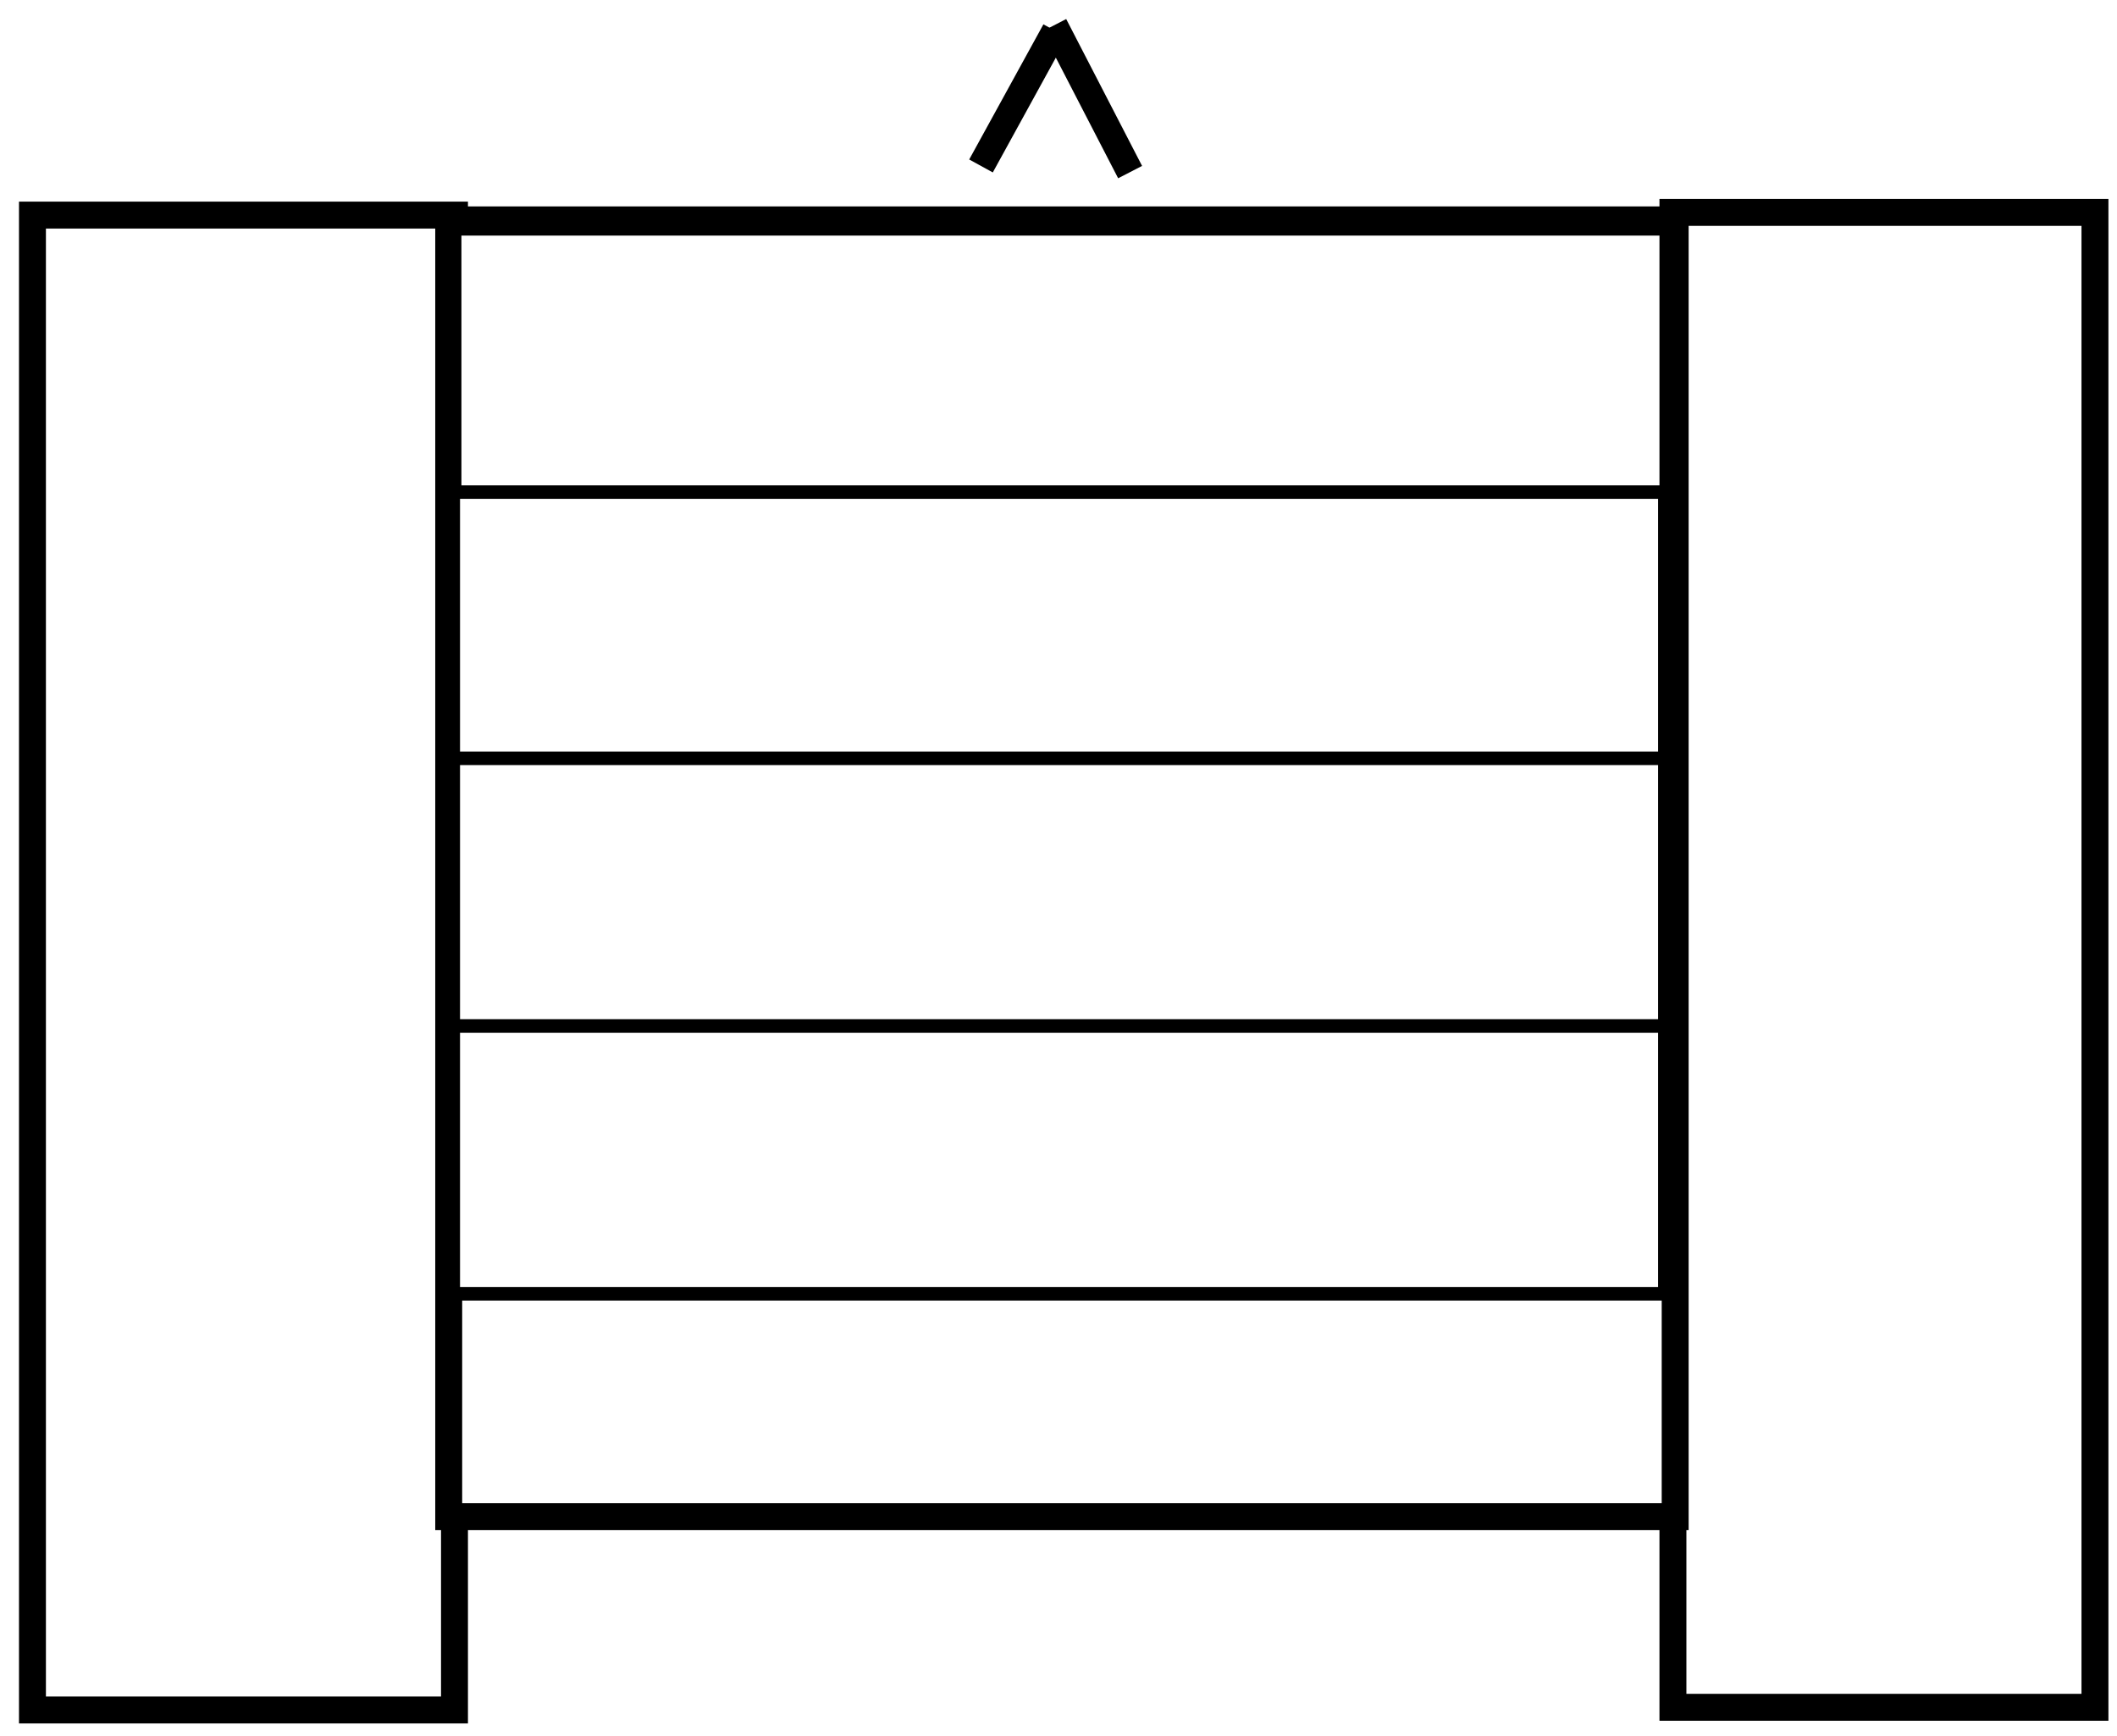
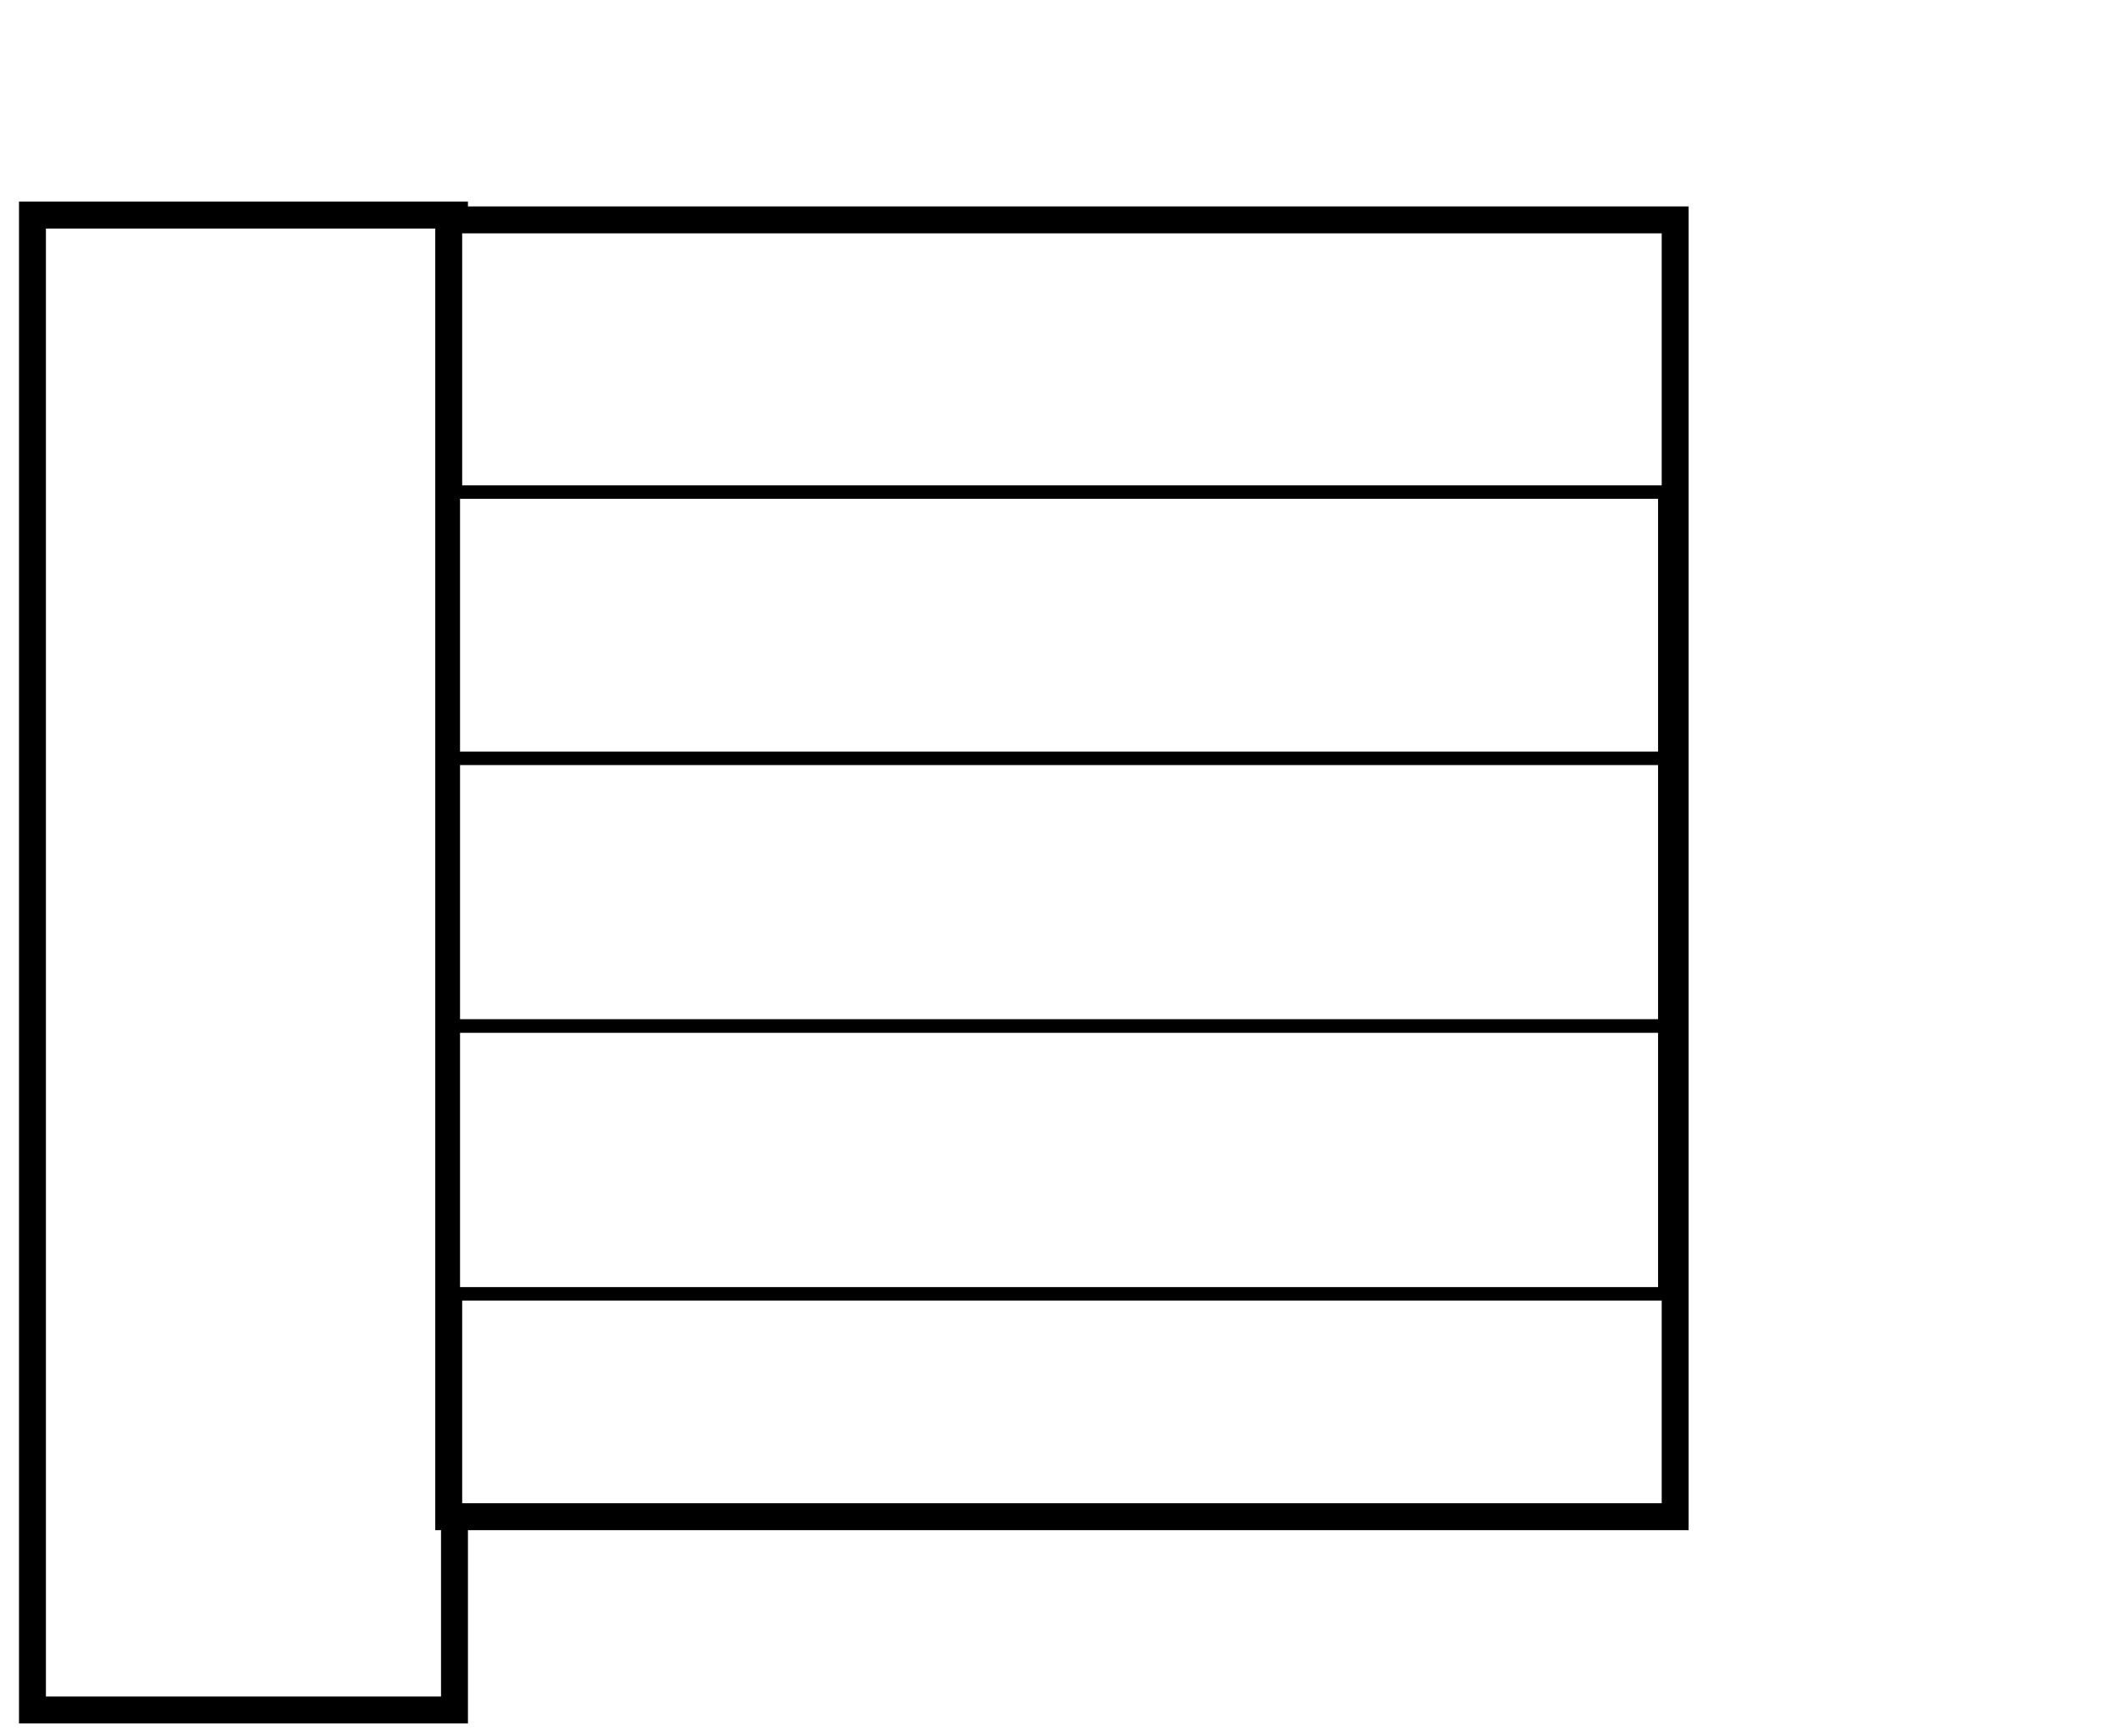
<svg xmlns="http://www.w3.org/2000/svg" width="471.8" height="386.8" style="">
  <title>my vector image</title>
  <rect id="backgroundrect" width="100%" height="100%" x="0" y="0" fill="#FFFFFF" stroke="none" class="" style="" />
  <g style="" class="currentLayer">
    <title>Layer 1</title>
-     <rect fill="#ffffff" stroke-dashoffset="" fill-rule="nonzero" x="372.833" y="47.333" width="94.055" height="333.145" style="color: rgb(0, 0, 0);" class="" fill-opacity="1" stroke-width="6" stroke="#000000" stroke-opacity="1" id="svg_7" />
    <rect fill="#ffffff" stroke="#000000" stroke-width="2" stroke-dashoffset="" fill-rule="nonzero" id="svg_3" x="38" y="132" width="0" height="0" style="color: rgb(0, 0, 0);" class="" />
    <g class="" id="svg_2" transform="rotate(92.351 235.9,21.676) ">
-       <path fill="#000000" fill-opacity="1" stroke="#000000" stroke-opacity="1" stroke-width="6" stroke-dasharray="none" stroke-linejoin="miter" stroke-linecap="butt" stroke-dashoffset="" fill-rule="nonzero" opacity="1" marker-start="" marker-mid="" marker-end="" d="M219.895,23.285 L251.905,5.047 " id="svg_41" class="" />
-       <path fill="#000000" fill-opacity="1" stroke="#000000" stroke-opacity="1" stroke-width="6" stroke-dasharray="none" stroke-linejoin="miter" stroke-linecap="butt" stroke-dashoffset="" fill-rule="nonzero" opacity="1" marker-start="" marker-mid="" marker-end="" d="M221.136,23.017 L251.905,38.305 " id="svg_43" class="" />
-     </g>
+       </g>
    <rect fill="#ffffff" stroke-dashoffset="" fill-rule="nonzero" id="svg_1" x="7.233" y="47.933" width="94.055" height="333.145" style="color: rgb(0, 0, 0);" class="" fill-opacity="1" stroke-width="6" stroke="#000000" stroke-opacity="1" />
    <rect fill="#ffffff" stroke-dashoffset="" fill-rule="nonzero" id="svg_8" x="100" y="49" width="273.333" height="289" style="color: rgb(0, 0, 0);" class="" fill-opacity="1" stroke="#000000" stroke-opacity="1" stroke-width="6" />
-     <rect fill="#ffffff" stroke-dashoffset="" fill-rule="nonzero" x="101.333" y="51" width="270" height="59.667" style="color: rgb(0, 0, 0);" class="" fill-opacity="1" stroke="#000000" stroke-opacity="1" stroke-width="3" id="svg_4" />
    <rect fill="#ffffff" stroke-dashoffset="" fill-rule="nonzero" x="101.024" y="109.667" width="270" height="59.667" style="color: rgb(0, 0, 0);" class="" fill-opacity="1" stroke="#000000" stroke-opacity="1" stroke-width="3" id="svg_5" />
    <rect fill="#ffffff" stroke-dashoffset="" fill-rule="nonzero" x="101.024" y="169" width="270" height="59.667" style="color: rgb(0, 0, 0);" class="" fill-opacity="1" stroke="#000000" stroke-opacity="1" stroke-width="3" id="svg_6" />
    <rect fill="#ffffff" stroke-dashoffset="" fill-rule="nonzero" x="101.024" y="228.667" width="270" height="59.667" style="color: rgb(0, 0, 0);" class="" fill-opacity="1" stroke="#000000" stroke-opacity="1" stroke-width="3" id="svg_9" />
  </g>
</svg>